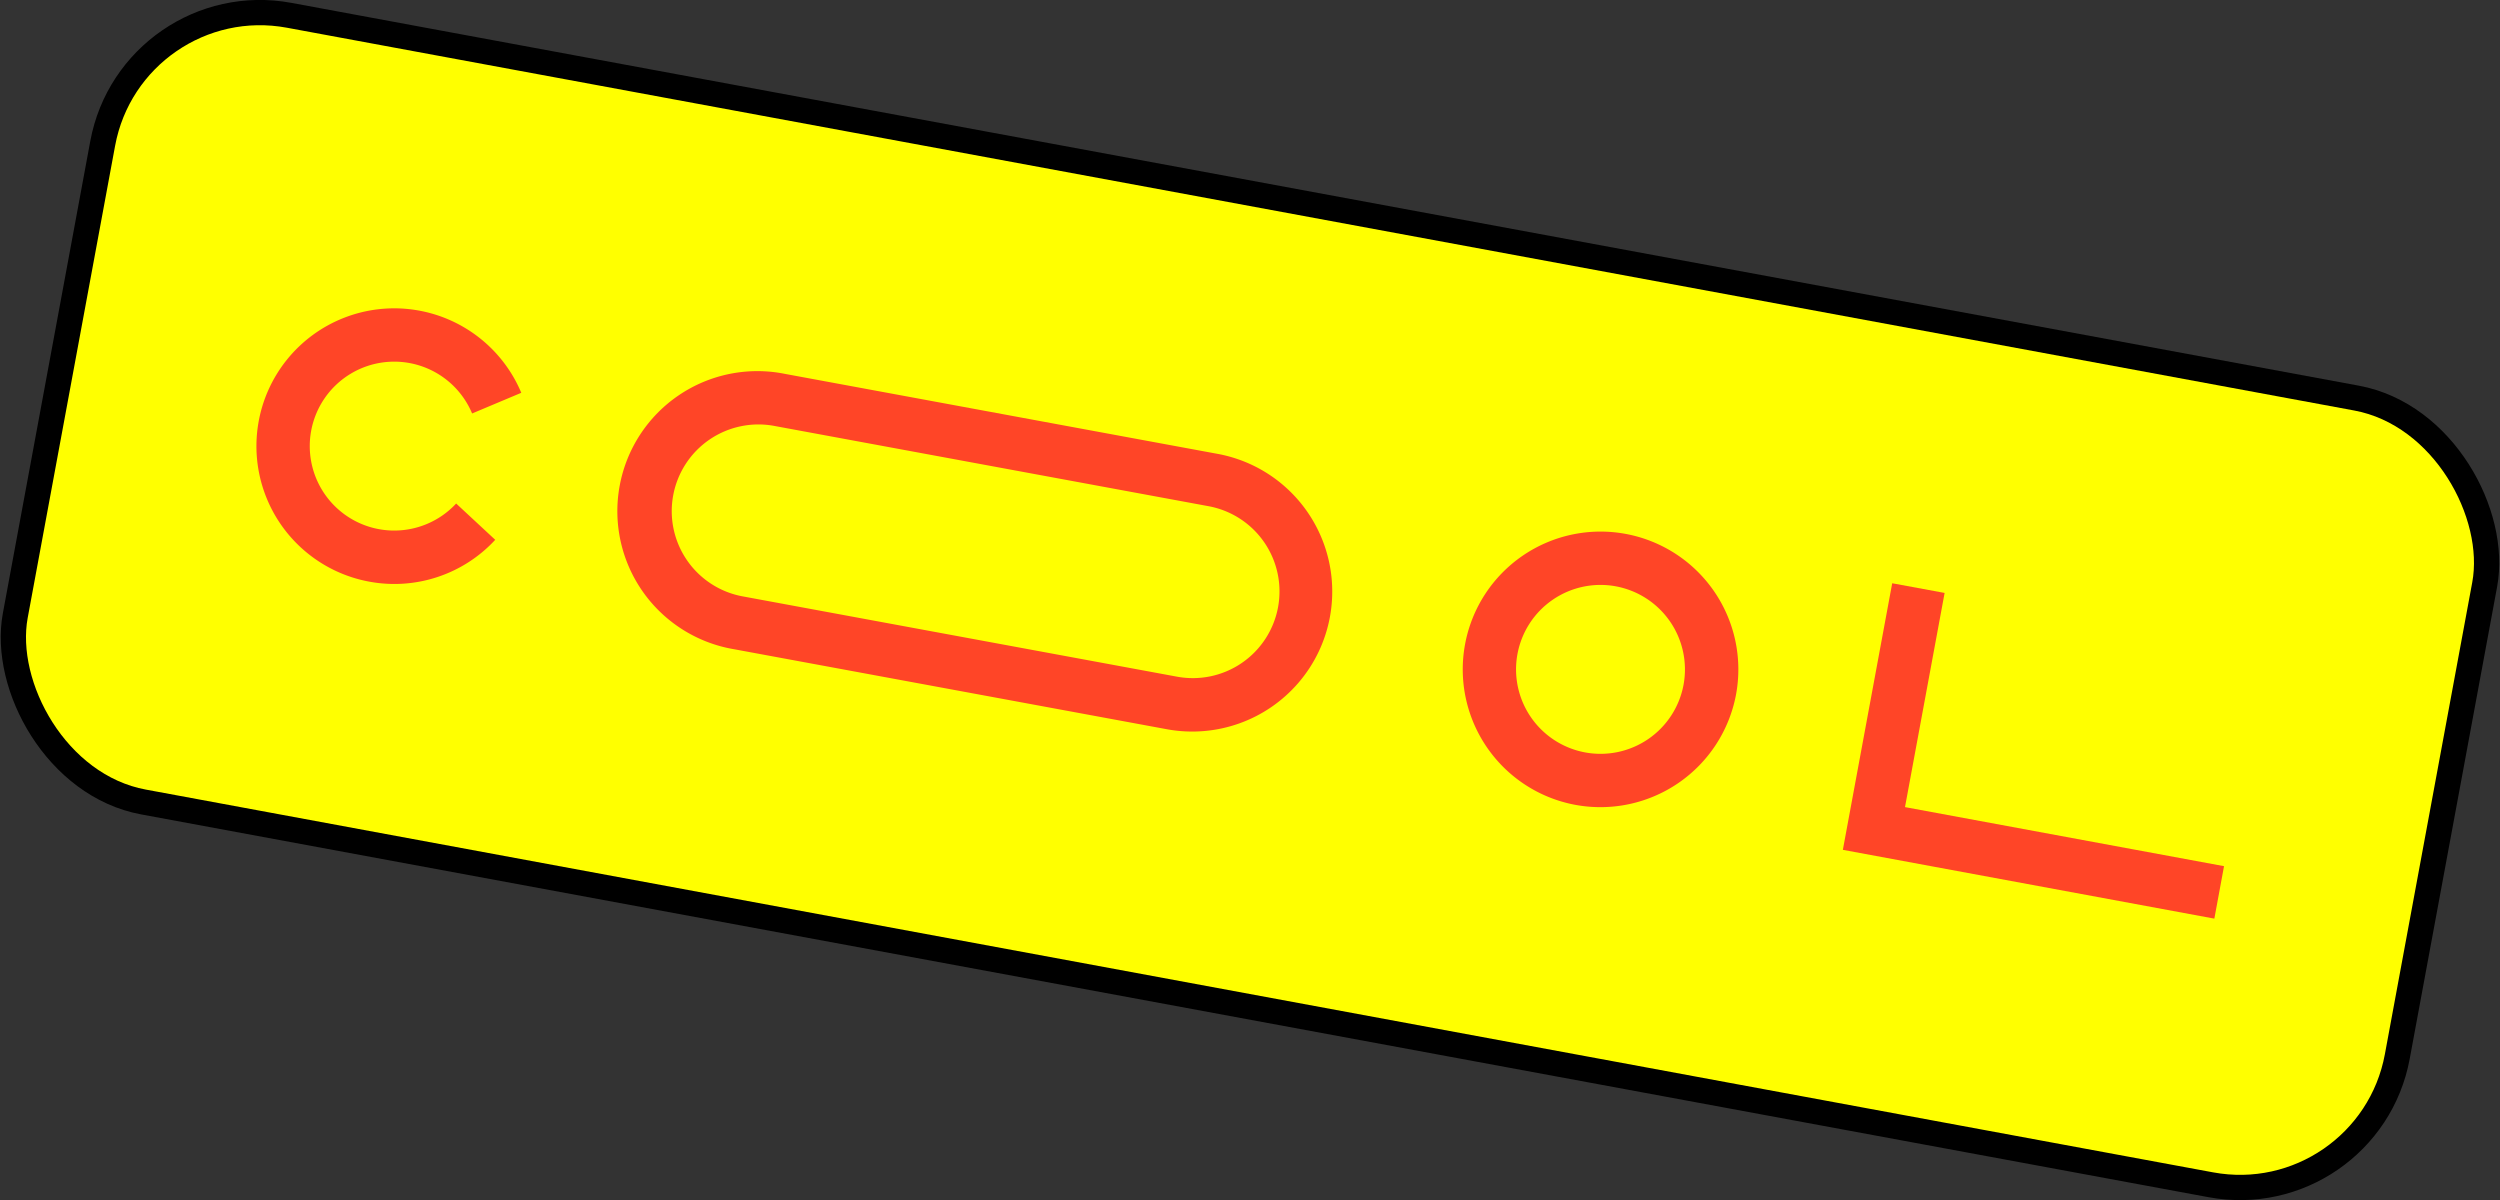
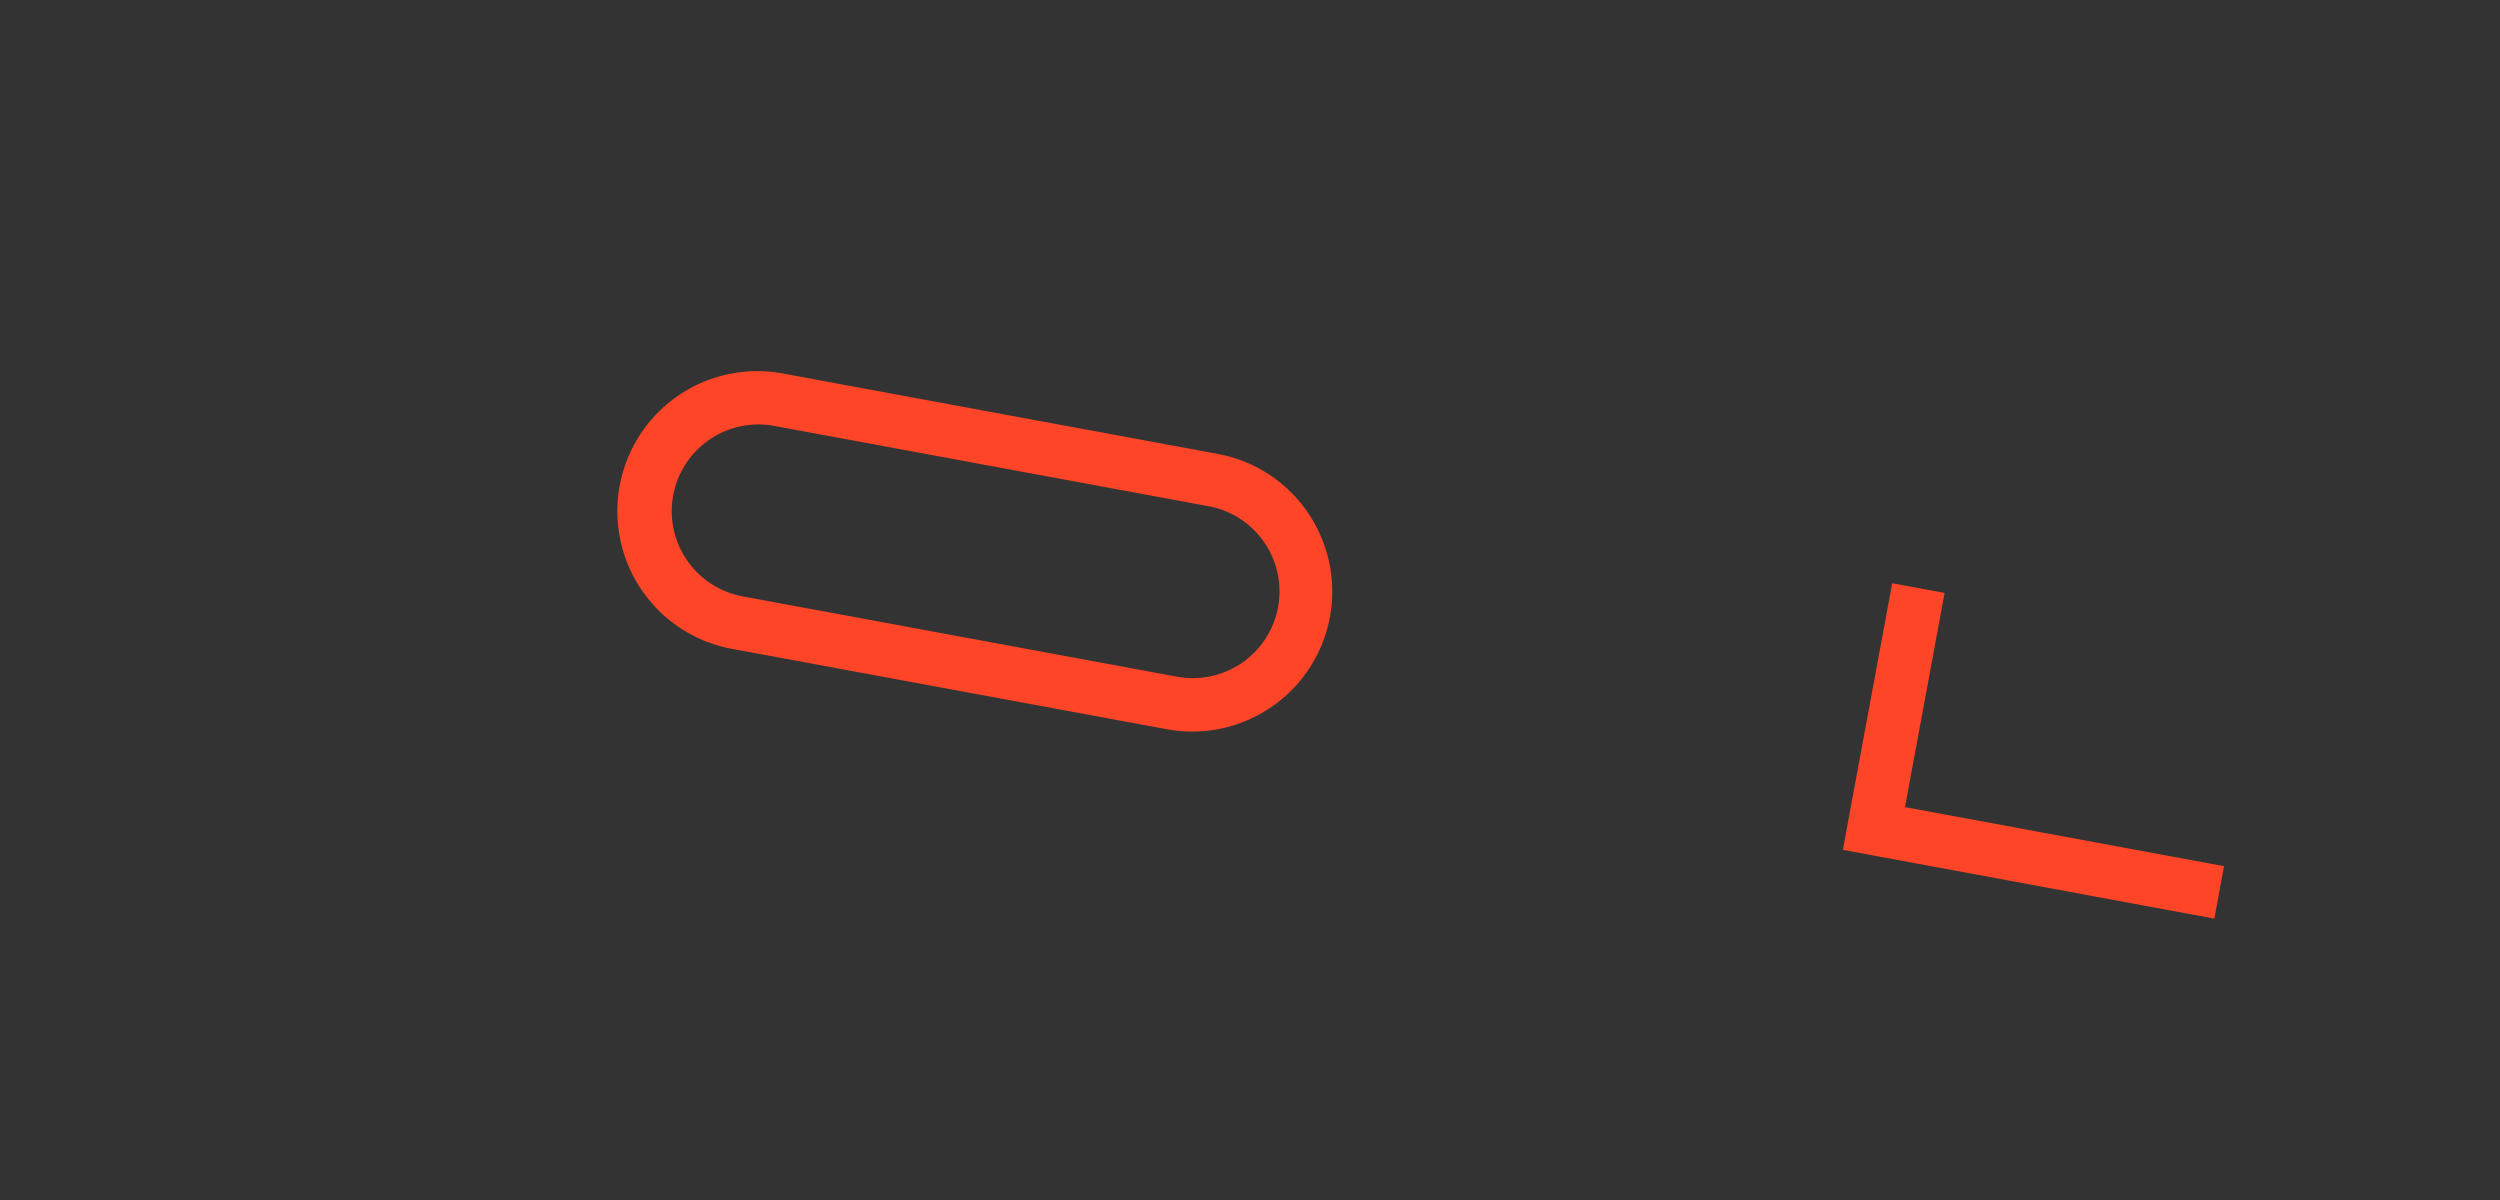
<svg xmlns="http://www.w3.org/2000/svg" width="593.82" height="285.03" viewBox="0 0 593.82 285.03">
  <rect x="0" y="0" width="593.82" height="285.03" fill="#333333" stroke="none" />
  <defs>
    <style>.cls-1{fill:#ff0;stroke:#000;stroke-miterlimit:10;stroke-width:6px;}.cls-2{fill:#ff4527;}</style>
  </defs>
  <title>распинаееРесурс 6</title>
  <g id="Слой_2" data-name="Слой 2">
    <g id="Слой_3" data-name="Слой 3">
-       <rect class="cls-1" x="9.21" y="47.49" width="575.41" height="190.04" rx="38" transform="translate(30.9 -51.66) rotate(10.49)" />
      <path class="cls-2" d="M277.14,173.21l-102.78-19a33.26,33.26,0,1,1,12.11-65.4l102.77,19a33.25,33.25,0,1,1-12.1,65.4Zm-93-72a20.59,20.59,0,1,0-7.49,40.49l102.77,19a20.59,20.59,0,1,0,7.5-40.49Z" />
-       <path class="cls-2" d="M374.21,191.18A32.73,32.73,0,1,1,412.35,165,32.77,32.77,0,0,1,374.21,191.18Zm9.6-51.91a20.06,20.06,0,1,0,16.08,23.38A20.08,20.08,0,0,0,383.81,139.27Z" />
-       <path class="cls-2" d="M87.67,138.15A32.73,32.73,0,1,1,123.82,93.3l-11.68,4.91a20.06,20.06,0,1,0-3.79,21.39l9.28,8.62A32.6,32.6,0,0,1,87.67,138.15Z" />
      <polygon class="cls-2" points="525.97 218.2 437.73 201.86 449.45 138.54 461.9 140.84 452.49 191.71 528.27 205.74 525.97 218.2" />
    </g>
  </g>
</svg>